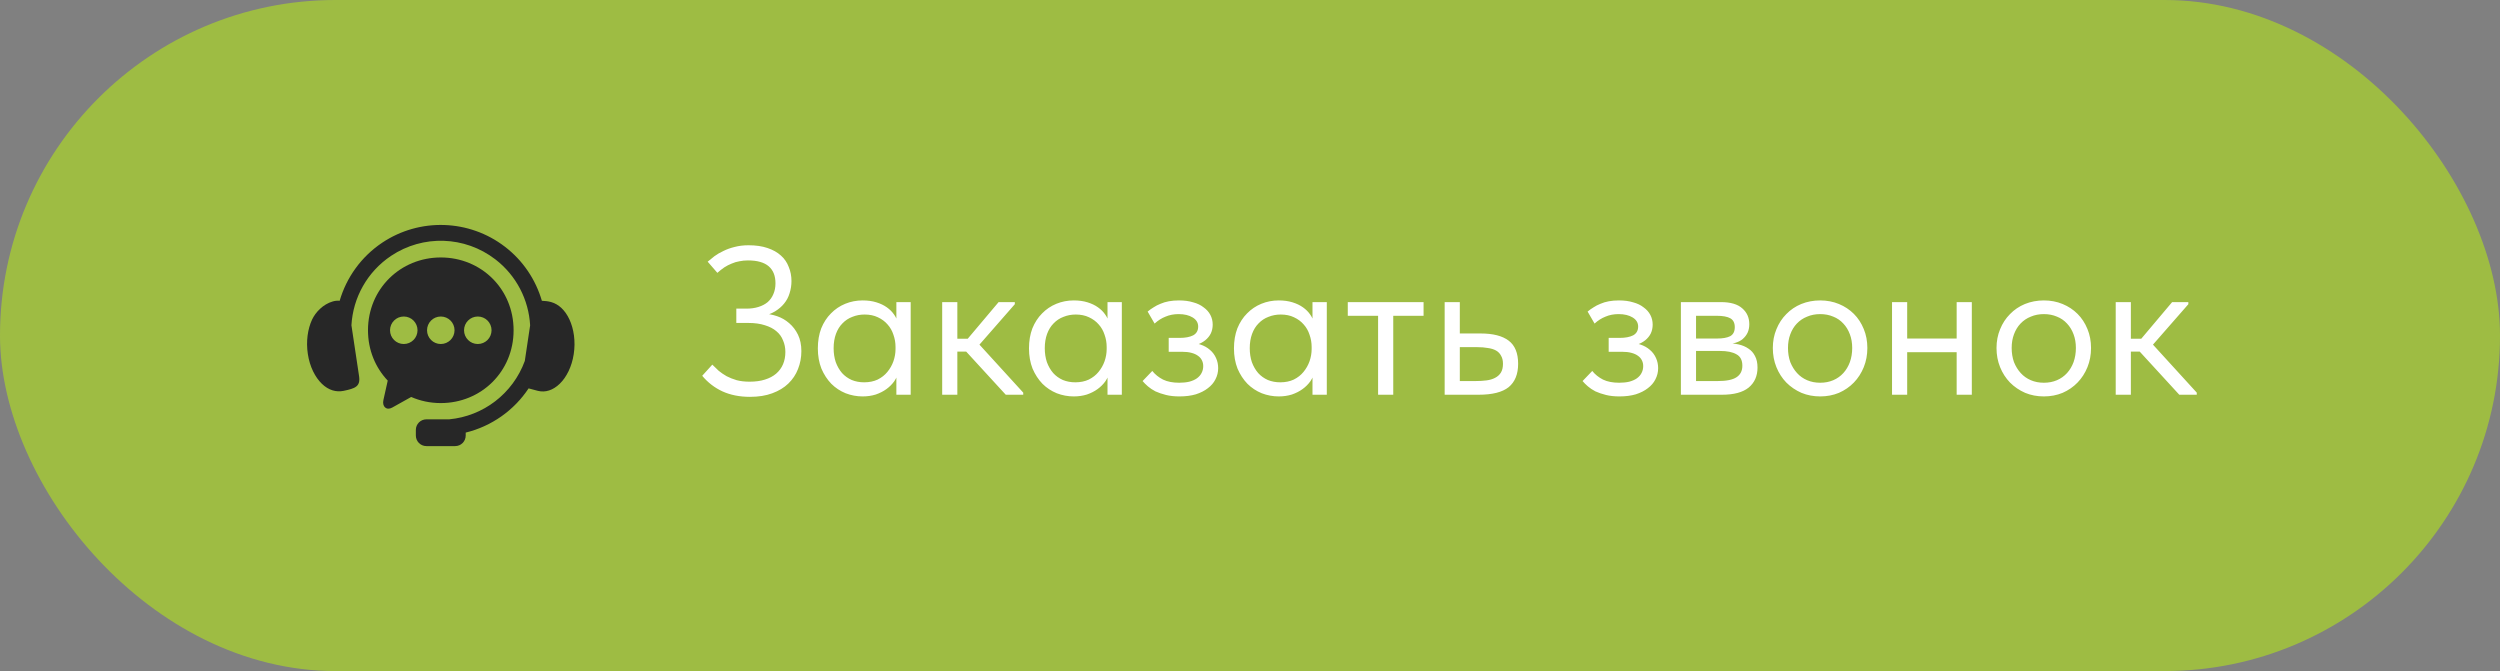
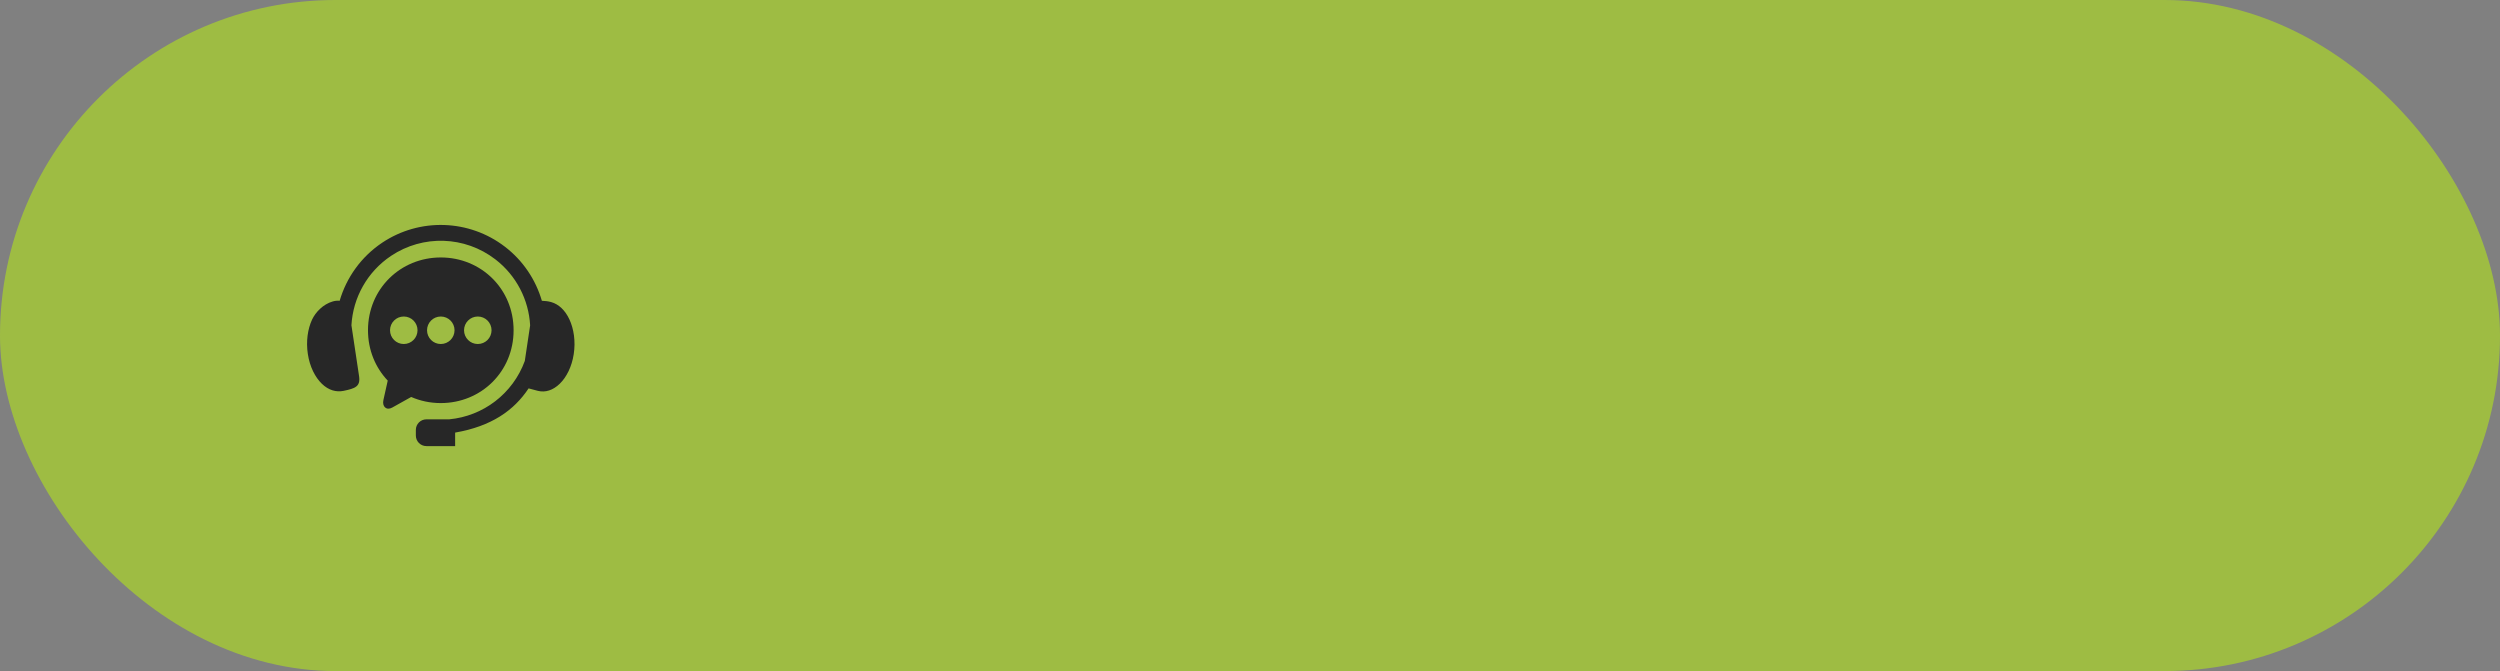
<svg xmlns="http://www.w3.org/2000/svg" width="190" height="51" viewBox="0 0 190 51" fill="none">
  <rect x="0" y="0" width="190" height="51" fill="#808080" stroke="none" />
  <rect width="190" height="51" rx="25.5" fill="#9EBC43" />
-   <path fill-rule="evenodd" clip-rule="evenodd" d="M33.762 17.1C32.127 17.046 30.476 17.492 29.05 18.443C27.449 19.513 26.33 21.093 25.814 22.86C25.672 22.843 25.501 22.85 25.299 22.907C24.543 23.122 23.975 23.741 23.719 24.286C23.388 24.997 23.248 25.937 23.396 26.907C23.542 27.875 23.951 28.672 24.462 29.167C24.974 29.662 25.553 29.823 26.128 29.702C26.984 29.52 27.409 29.383 27.289 28.585L26.709 24.719C26.826 22.627 27.909 20.657 29.721 19.445C32.146 17.825 35.326 17.929 37.639 19.705C39.248 20.939 40.183 22.788 40.29 24.728L39.885 27.433C38.979 29.91 36.735 31.626 34.139 31.869H32.41C31.963 31.869 31.604 32.228 31.604 32.674V33.099C31.604 33.545 31.963 33.904 32.41 33.904H34.59C35.036 33.904 35.394 33.545 35.394 33.099V32.877C37.352 32.399 39.061 31.196 40.174 29.517L40.872 29.703C41.44 29.85 42.026 29.662 42.539 29.167C43.05 28.672 43.458 27.875 43.605 26.908C43.753 25.937 43.609 24.999 43.281 24.287C42.952 23.574 42.462 23.122 41.897 22.96C41.66 22.892 41.403 22.866 41.182 22.86C40.716 21.263 39.757 19.81 38.373 18.75C37.014 17.706 35.396 17.154 33.762 17.1Z" fill="#272727" />
+   <path fill-rule="evenodd" clip-rule="evenodd" d="M33.762 17.1C32.127 17.046 30.476 17.492 29.05 18.443C27.449 19.513 26.33 21.093 25.814 22.86C25.672 22.843 25.501 22.85 25.299 22.907C24.543 23.122 23.975 23.741 23.719 24.286C23.388 24.997 23.248 25.937 23.396 26.907C23.542 27.875 23.951 28.672 24.462 29.167C24.974 29.662 25.553 29.823 26.128 29.702C26.984 29.52 27.409 29.383 27.289 28.585L26.709 24.719C26.826 22.627 27.909 20.657 29.721 19.445C32.146 17.825 35.326 17.929 37.639 19.705C39.248 20.939 40.183 22.788 40.29 24.728L39.885 27.433C38.979 29.91 36.735 31.626 34.139 31.869H32.41C31.963 31.869 31.604 32.228 31.604 32.674V33.099C31.604 33.545 31.963 33.904 32.41 33.904H34.59V32.877C37.352 32.399 39.061 31.196 40.174 29.517L40.872 29.703C41.44 29.85 42.026 29.662 42.539 29.167C43.05 28.672 43.458 27.875 43.605 26.908C43.753 25.937 43.609 24.999 43.281 24.287C42.952 23.574 42.462 23.122 41.897 22.96C41.66 22.892 41.403 22.866 41.182 22.86C40.716 21.263 39.757 19.81 38.373 18.75C37.014 17.706 35.396 17.154 33.762 17.1Z" fill="#272727" />
  <path fill-rule="evenodd" clip-rule="evenodd" d="M36.313 24.055C36.89 24.055 37.357 24.523 37.358 25.1C37.357 25.677 36.89 26.145 36.313 26.145C35.736 26.145 35.267 25.677 35.267 25.1C35.267 24.523 35.736 24.055 36.313 24.055ZM33.5 24.055C34.077 24.055 34.545 24.523 34.545 25.1C34.545 25.677 34.077 26.145 33.5 26.145C32.922 26.145 32.455 25.677 32.455 25.1C32.455 24.523 32.922 24.055 33.5 24.055ZM30.687 24.055C31.264 24.055 31.732 24.523 31.732 25.1C31.732 25.677 31.264 26.145 30.687 26.145C30.11 26.145 29.642 25.677 29.642 25.1C29.642 24.523 30.11 24.055 30.687 24.055ZM33.5 19.567C30.436 19.567 27.967 21.955 27.967 25.1C27.967 26.611 28.538 27.946 29.468 28.926L29.138 30.406C29.029 30.893 29.367 31.221 29.805 30.977L31.25 30.17C31.937 30.469 32.697 30.634 33.5 30.634C36.565 30.634 39.033 28.247 39.033 25.1C39.033 21.955 36.565 19.567 33.5 19.567Z" fill="#272727" />
-   <path d="M57 30.16C56.211 30.16 55.512 30.021 54.904 29.744C54.307 29.467 53.795 29.072 53.368 28.56L54.136 27.712C54.285 27.861 54.445 28.016 54.616 28.176C54.797 28.325 55 28.464 55.224 28.592C55.448 28.709 55.704 28.811 55.992 28.896C56.28 28.971 56.605 29.008 56.968 29.008C57.416 29.008 57.805 28.955 58.136 28.848C58.477 28.741 58.76 28.592 58.984 28.4C59.219 28.197 59.395 27.957 59.512 27.68C59.629 27.403 59.688 27.093 59.688 26.752C59.688 26.432 59.629 26.139 59.512 25.872C59.405 25.595 59.235 25.36 59 25.168C58.776 24.976 58.488 24.827 58.136 24.72C57.784 24.603 57.363 24.544 56.872 24.544H55.96V23.456H56.728C57.069 23.456 57.373 23.413 57.64 23.328C57.917 23.243 58.152 23.12 58.344 22.96C58.536 22.789 58.68 22.587 58.776 22.352C58.883 22.107 58.936 21.835 58.936 21.536C58.936 21.248 58.893 20.997 58.808 20.784C58.723 20.571 58.595 20.389 58.424 20.24C58.253 20.091 58.035 19.979 57.768 19.904C57.512 19.829 57.203 19.792 56.84 19.792C56.616 19.792 56.403 19.813 56.2 19.856C55.997 19.888 55.8 19.947 55.608 20.032C55.416 20.107 55.229 20.203 55.048 20.32C54.877 20.437 54.701 20.576 54.52 20.736L53.784 19.888C53.933 19.76 54.104 19.621 54.296 19.472C54.499 19.323 54.728 19.189 54.984 19.072C55.24 18.944 55.523 18.843 55.832 18.768C56.152 18.683 56.504 18.64 56.888 18.64C57.443 18.64 57.923 18.709 58.328 18.848C58.744 18.987 59.085 19.179 59.352 19.424C59.619 19.659 59.816 19.947 59.944 20.288C60.083 20.619 60.152 20.976 60.152 21.36C60.152 21.68 60.104 21.989 60.008 22.288C59.923 22.576 59.784 22.837 59.592 23.072C59.411 23.296 59.181 23.493 58.904 23.664C58.637 23.824 58.323 23.947 57.96 24.032L58.04 23.84C58.381 23.851 58.723 23.915 59.064 24.032C59.405 24.149 59.709 24.325 59.976 24.56C60.253 24.795 60.477 25.088 60.648 25.44C60.819 25.792 60.904 26.208 60.904 26.688C60.904 27.168 60.819 27.621 60.648 28.048C60.488 28.464 60.243 28.832 59.912 29.152C59.592 29.461 59.187 29.707 58.696 29.888C58.216 30.069 57.651 30.16 57 30.16ZM68.124 30V28.224L68.06 27.984V25.056L68.124 24.944V22.96H69.212V24.944V25.056V30H68.124ZM65.564 30.128C65.116 30.128 64.684 30.048 64.268 29.888C63.852 29.717 63.49 29.477 63.18 29.168C62.871 28.848 62.62 28.464 62.428 28.016C62.247 27.557 62.156 27.045 62.156 26.48C62.156 25.915 62.242 25.408 62.412 24.96C62.594 24.512 62.839 24.133 63.148 23.824C63.458 23.504 63.82 23.259 64.236 23.088C64.652 22.917 65.095 22.832 65.564 22.832C65.948 22.832 66.295 22.88 66.604 22.976C66.914 23.072 67.18 23.2 67.404 23.36C67.628 23.52 67.81 23.701 67.948 23.904C68.087 24.096 68.172 24.288 68.204 24.48V26.368H68.06C68.06 26.048 68.007 25.739 67.9 25.44C67.804 25.141 67.655 24.88 67.452 24.656C67.26 24.432 67.015 24.251 66.716 24.112C66.428 23.973 66.092 23.904 65.708 23.904C65.378 23.904 65.068 23.963 64.78 24.08C64.492 24.187 64.242 24.352 64.028 24.576C63.815 24.789 63.65 25.056 63.532 25.376C63.415 25.696 63.356 26.059 63.356 26.464C63.356 26.848 63.41 27.2 63.516 27.52C63.634 27.84 63.794 28.117 63.996 28.352C64.199 28.576 64.444 28.752 64.732 28.88C65.02 28.997 65.335 29.056 65.676 29.056C66.06 29.056 66.402 28.987 66.7 28.848C66.999 28.699 67.244 28.507 67.436 28.272C67.639 28.027 67.794 27.755 67.9 27.456C68.007 27.147 68.06 26.837 68.06 26.528H68.284V28.224C68.231 28.491 68.124 28.741 67.964 28.976C67.804 29.2 67.607 29.397 67.372 29.568C67.138 29.739 66.866 29.877 66.556 29.984C66.247 30.08 65.916 30.128 65.564 30.128ZM76.438 30L73.062 26.32L75.894 22.96H77.126V23.12L74.438 26.192L77.766 29.84V30H76.438ZM71.99 26.72V25.744H73.654V26.72H71.99ZM71.606 30V28.224V27.984V25.056V24.944V22.96H72.758V24.944V25.056V30H71.606ZM84.171 30V28.224L84.107 27.984V25.056L84.171 24.944V22.96H85.259V24.944V25.056V30H84.171ZM81.611 30.128C81.163 30.128 80.731 30.048 80.315 29.888C79.899 29.717 79.537 29.477 79.227 29.168C78.918 28.848 78.667 28.464 78.475 28.016C78.294 27.557 78.203 27.045 78.203 26.48C78.203 25.915 78.289 25.408 78.459 24.96C78.641 24.512 78.886 24.133 79.195 23.824C79.505 23.504 79.867 23.259 80.283 23.088C80.699 22.917 81.142 22.832 81.611 22.832C81.995 22.832 82.342 22.88 82.651 22.976C82.961 23.072 83.227 23.2 83.451 23.36C83.675 23.52 83.857 23.701 83.995 23.904C84.134 24.096 84.219 24.288 84.251 24.48V26.368H84.107C84.107 26.048 84.054 25.739 83.947 25.44C83.851 25.141 83.702 24.88 83.499 24.656C83.307 24.432 83.062 24.251 82.763 24.112C82.475 23.973 82.139 23.904 81.755 23.904C81.425 23.904 81.115 23.963 80.827 24.08C80.539 24.187 80.289 24.352 80.075 24.576C79.862 24.789 79.697 25.056 79.579 25.376C79.462 25.696 79.403 26.059 79.403 26.464C79.403 26.848 79.457 27.2 79.563 27.52C79.681 27.84 79.841 28.117 80.043 28.352C80.246 28.576 80.491 28.752 80.779 28.88C81.067 28.997 81.382 29.056 81.723 29.056C82.107 29.056 82.449 28.987 82.747 28.848C83.046 28.699 83.291 28.507 83.483 28.272C83.686 28.027 83.841 27.755 83.947 27.456C84.054 27.147 84.107 26.837 84.107 26.528H84.331V28.224C84.278 28.491 84.171 28.741 84.011 28.976C83.851 29.2 83.654 29.397 83.419 29.568C83.185 29.739 82.913 29.877 82.603 29.984C82.294 30.08 81.963 30.128 81.611 30.128ZM89.637 30.128C89.253 30.128 88.912 30.091 88.613 30.016C88.314 29.941 88.048 29.851 87.813 29.744C87.589 29.627 87.397 29.499 87.237 29.36C87.077 29.221 86.944 29.088 86.837 28.96L87.573 28.192C87.787 28.459 88.058 28.677 88.389 28.848C88.72 29.008 89.13 29.088 89.621 29.088C89.909 29.088 90.165 29.061 90.389 29.008C90.624 28.944 90.816 28.859 90.965 28.752C91.125 28.635 91.243 28.501 91.317 28.352C91.403 28.192 91.445 28.016 91.445 27.824C91.445 27.664 91.413 27.52 91.349 27.392C91.285 27.253 91.184 27.136 91.045 27.04C90.917 26.944 90.752 26.869 90.549 26.816C90.357 26.763 90.123 26.736 89.845 26.736H88.821V25.68H89.653C90.08 25.68 90.421 25.616 90.677 25.488C90.933 25.349 91.061 25.125 91.061 24.816C91.061 24.528 90.922 24.299 90.645 24.128C90.368 23.957 90.01 23.872 89.573 23.872C89.21 23.872 88.88 23.936 88.581 24.064C88.282 24.181 88.005 24.357 87.749 24.592L87.221 23.68C87.36 23.563 87.509 23.456 87.669 23.36C87.829 23.253 88.005 23.163 88.197 23.088C88.389 23.003 88.603 22.939 88.837 22.896C89.072 22.853 89.328 22.832 89.605 22.832C90.01 22.832 90.368 22.88 90.677 22.976C90.997 23.061 91.264 23.189 91.477 23.36C91.701 23.52 91.872 23.712 91.989 23.936C92.106 24.16 92.165 24.405 92.165 24.672C92.165 24.917 92.117 25.141 92.021 25.344C91.925 25.536 91.787 25.707 91.605 25.856C91.434 25.995 91.227 26.107 90.981 26.192C90.746 26.267 90.485 26.304 90.197 26.304V26.016C90.57 26.016 90.906 26.069 91.205 26.176C91.504 26.272 91.754 26.411 91.957 26.592C92.16 26.763 92.314 26.971 92.421 27.216C92.528 27.451 92.581 27.707 92.581 27.984C92.581 28.283 92.512 28.565 92.373 28.832C92.245 29.088 92.053 29.312 91.797 29.504C91.552 29.696 91.248 29.851 90.885 29.968C90.522 30.075 90.106 30.128 89.637 30.128ZM99.749 30V28.224L99.685 27.984V25.056L99.749 24.944V22.96H100.837V24.944V25.056V30H99.749ZM97.189 30.128C96.741 30.128 96.309 30.048 95.893 29.888C95.477 29.717 95.115 29.477 94.805 29.168C94.496 28.848 94.245 28.464 94.053 28.016C93.872 27.557 93.781 27.045 93.781 26.48C93.781 25.915 93.867 25.408 94.037 24.96C94.219 24.512 94.464 24.133 94.773 23.824C95.083 23.504 95.445 23.259 95.861 23.088C96.277 22.917 96.72 22.832 97.189 22.832C97.573 22.832 97.92 22.88 98.229 22.976C98.539 23.072 98.805 23.2 99.029 23.36C99.253 23.52 99.435 23.701 99.573 23.904C99.712 24.096 99.797 24.288 99.829 24.48V26.368H99.685C99.685 26.048 99.632 25.739 99.525 25.44C99.429 25.141 99.28 24.88 99.077 24.656C98.885 24.432 98.64 24.251 98.341 24.112C98.053 23.973 97.717 23.904 97.333 23.904C97.003 23.904 96.693 23.963 96.405 24.08C96.117 24.187 95.867 24.352 95.653 24.576C95.44 24.789 95.275 25.056 95.157 25.376C95.04 25.696 94.981 26.059 94.981 26.464C94.981 26.848 95.035 27.2 95.141 27.52C95.259 27.84 95.419 28.117 95.621 28.352C95.824 28.576 96.069 28.752 96.357 28.88C96.645 28.997 96.96 29.056 97.301 29.056C97.685 29.056 98.027 28.987 98.325 28.848C98.624 28.699 98.869 28.507 99.061 28.272C99.264 28.027 99.419 27.755 99.525 27.456C99.632 27.147 99.685 26.837 99.685 26.528H99.909V28.224C99.856 28.491 99.749 28.741 99.589 28.976C99.429 29.2 99.232 29.397 98.997 29.568C98.763 29.739 98.491 29.877 98.181 29.984C97.872 30.08 97.541 30.128 97.189 30.128ZM104.735 30V24H102.431V22.96H108.191V24H105.887V30H104.735ZM109.794 30V22.96H110.946V25.344H112.53C113.468 25.344 114.178 25.525 114.658 25.888C115.138 26.251 115.378 26.837 115.378 27.648C115.378 28.437 115.138 29.029 114.658 29.424C114.178 29.808 113.415 30 112.37 30H109.794ZM112.146 28.96C112.434 28.96 112.706 28.944 112.962 28.912C113.218 28.88 113.436 28.816 113.618 28.72C113.81 28.624 113.959 28.491 114.066 28.32C114.172 28.149 114.226 27.925 114.226 27.648C114.226 27.403 114.178 27.2 114.082 27.04C113.996 26.869 113.868 26.736 113.698 26.64C113.527 26.544 113.319 26.48 113.074 26.448C112.839 26.405 112.572 26.384 112.274 26.384H110.946V28.96H112.146ZM123.075 30.128C122.691 30.128 122.349 30.091 122.051 30.016C121.752 29.941 121.485 29.851 121.251 29.744C121.027 29.627 120.835 29.499 120.675 29.36C120.515 29.221 120.381 29.088 120.275 28.96L121.011 28.192C121.224 28.459 121.496 28.677 121.827 28.848C122.157 29.008 122.568 29.088 123.059 29.088C123.347 29.088 123.603 29.061 123.827 29.008C124.061 28.944 124.253 28.859 124.403 28.752C124.563 28.635 124.68 28.501 124.755 28.352C124.84 28.192 124.883 28.016 124.883 27.824C124.883 27.664 124.851 27.52 124.787 27.392C124.723 27.253 124.621 27.136 124.483 27.04C124.355 26.944 124.189 26.869 123.987 26.816C123.795 26.763 123.56 26.736 123.283 26.736H122.259V25.68H123.091C123.517 25.68 123.859 25.616 124.115 25.488C124.371 25.349 124.499 25.125 124.499 24.816C124.499 24.528 124.36 24.299 124.083 24.128C123.805 23.957 123.448 23.872 123.011 23.872C122.648 23.872 122.317 23.936 122.019 24.064C121.72 24.181 121.443 24.357 121.187 24.592L120.659 23.68C120.797 23.563 120.947 23.456 121.107 23.36C121.267 23.253 121.443 23.163 121.635 23.088C121.827 23.003 122.04 22.939 122.275 22.896C122.509 22.853 122.765 22.832 123.043 22.832C123.448 22.832 123.805 22.88 124.115 22.976C124.435 23.061 124.701 23.189 124.915 23.36C125.139 23.52 125.309 23.712 125.427 23.936C125.544 24.16 125.603 24.405 125.603 24.672C125.603 24.917 125.555 25.141 125.459 25.344C125.363 25.536 125.224 25.707 125.043 25.856C124.872 25.995 124.664 26.107 124.419 26.192C124.184 26.267 123.923 26.304 123.635 26.304V26.016C124.008 26.016 124.344 26.069 124.643 26.176C124.941 26.272 125.192 26.411 125.395 26.592C125.597 26.763 125.752 26.971 125.859 27.216C125.965 27.451 126.019 27.707 126.019 27.984C126.019 28.283 125.949 28.565 125.811 28.832C125.683 29.088 125.491 29.312 125.235 29.504C124.989 29.696 124.685 29.851 124.323 29.968C123.96 30.075 123.544 30.128 123.075 30.128ZM127.747 30V22.96H130.787C131.523 22.96 132.067 23.12 132.419 23.44C132.771 23.749 132.947 24.149 132.947 24.64C132.947 24.875 132.904 25.088 132.819 25.28C132.734 25.461 132.611 25.621 132.451 25.76C132.302 25.888 132.12 25.984 131.907 26.048C131.694 26.112 131.454 26.144 131.187 26.144V26.08C131.528 26.08 131.843 26.112 132.131 26.176C132.419 26.24 132.67 26.347 132.883 26.496C133.096 26.635 133.262 26.821 133.379 27.056C133.507 27.291 133.571 27.584 133.571 27.936C133.571 28.576 133.347 29.083 132.899 29.456C132.451 29.819 131.774 30 130.867 30H127.747ZM128.899 29.232L128.755 28.96H130.547C131.208 28.96 131.683 28.864 131.971 28.672C132.27 28.48 132.419 28.187 132.419 27.792C132.419 27.376 132.27 27.088 131.971 26.928C131.683 26.757 131.262 26.672 130.707 26.672H128.755V25.728H130.499C130.926 25.728 131.256 25.669 131.491 25.552C131.726 25.424 131.843 25.195 131.843 24.864C131.843 24.544 131.731 24.32 131.507 24.192C131.283 24.064 130.936 24 130.467 24H128.755L128.899 23.616V29.232ZM138.335 30.128C137.823 30.128 137.348 30.037 136.911 29.856C136.473 29.664 136.089 29.403 135.759 29.072C135.439 28.741 135.188 28.352 135.007 27.904C134.825 27.456 134.735 26.971 134.735 26.448C134.735 25.936 134.825 25.461 135.007 25.024C135.188 24.576 135.439 24.192 135.759 23.872C136.079 23.541 136.457 23.285 136.895 23.104C137.343 22.923 137.823 22.832 138.335 22.832C138.847 22.832 139.321 22.923 139.759 23.104C140.196 23.285 140.575 23.536 140.895 23.856C141.215 24.176 141.465 24.56 141.647 25.008C141.828 25.445 141.919 25.925 141.919 26.448C141.919 26.971 141.828 27.456 141.647 27.904C141.465 28.352 141.215 28.741 140.895 29.072C140.575 29.403 140.196 29.664 139.759 29.856C139.321 30.037 138.847 30.128 138.335 30.128ZM138.335 29.088C138.697 29.088 139.028 29.024 139.327 28.896C139.625 28.768 139.881 28.587 140.095 28.352C140.308 28.117 140.473 27.84 140.591 27.52C140.708 27.189 140.767 26.832 140.767 26.448C140.767 26.064 140.708 25.717 140.591 25.408C140.473 25.088 140.308 24.816 140.095 24.592C139.881 24.357 139.625 24.181 139.327 24.064C139.028 23.936 138.697 23.872 138.335 23.872C137.972 23.872 137.641 23.936 137.343 24.064C137.044 24.181 136.783 24.357 136.559 24.592C136.345 24.816 136.18 25.088 136.062 25.408C135.945 25.717 135.887 26.064 135.887 26.448C135.887 26.832 135.945 27.189 136.062 27.52C136.191 27.84 136.361 28.117 136.575 28.352C136.788 28.587 137.044 28.768 137.343 28.896C137.641 29.024 137.972 29.088 138.335 29.088ZM144.482 26.768V25.728H149.186V26.768H144.482ZM143.794 30V28.224V27.984V25.056V24.944V22.96H144.946V24.944V25.056V30H143.794ZM148.706 30V28.224V27.984V25.056V24.944V22.96H149.858V24.944V25.056V30H148.706ZM155.335 30.128C154.823 30.128 154.348 30.037 153.911 29.856C153.473 29.664 153.089 29.403 152.759 29.072C152.439 28.741 152.188 28.352 152.007 27.904C151.825 27.456 151.735 26.971 151.735 26.448C151.735 25.936 151.825 25.461 152.007 25.024C152.188 24.576 152.439 24.192 152.759 23.872C153.079 23.541 153.457 23.285 153.895 23.104C154.343 22.923 154.823 22.832 155.335 22.832C155.847 22.832 156.321 22.923 156.759 23.104C157.196 23.285 157.575 23.536 157.895 23.856C158.215 24.176 158.465 24.56 158.647 25.008C158.828 25.445 158.919 25.925 158.919 26.448C158.919 26.971 158.828 27.456 158.647 27.904C158.465 28.352 158.215 28.741 157.895 29.072C157.575 29.403 157.196 29.664 156.759 29.856C156.321 30.037 155.847 30.128 155.335 30.128ZM155.335 29.088C155.697 29.088 156.028 29.024 156.327 28.896C156.625 28.768 156.881 28.587 157.095 28.352C157.308 28.117 157.473 27.84 157.591 27.52C157.708 27.189 157.767 26.832 157.767 26.448C157.767 26.064 157.708 25.717 157.591 25.408C157.473 25.088 157.308 24.816 157.095 24.592C156.881 24.357 156.625 24.181 156.327 24.064C156.028 23.936 155.697 23.872 155.335 23.872C154.972 23.872 154.641 23.936 154.343 24.064C154.044 24.181 153.783 24.357 153.559 24.592C153.345 24.816 153.18 25.088 153.062 25.408C152.945 25.717 152.887 26.064 152.887 26.448C152.887 26.832 152.945 27.189 153.062 27.52C153.191 27.84 153.361 28.117 153.575 28.352C153.788 28.587 154.044 28.768 154.343 28.896C154.641 29.024 154.972 29.088 155.335 29.088ZM165.626 30L162.25 26.32L165.082 22.96H166.314V23.12L163.626 26.192L166.954 29.84V30H165.626ZM161.178 26.72V25.744H162.842V26.72H161.178ZM160.794 30V28.224V27.984V25.056V24.944V22.96H161.946V24.944V25.056V30H160.794Z" fill="white" />
</svg>